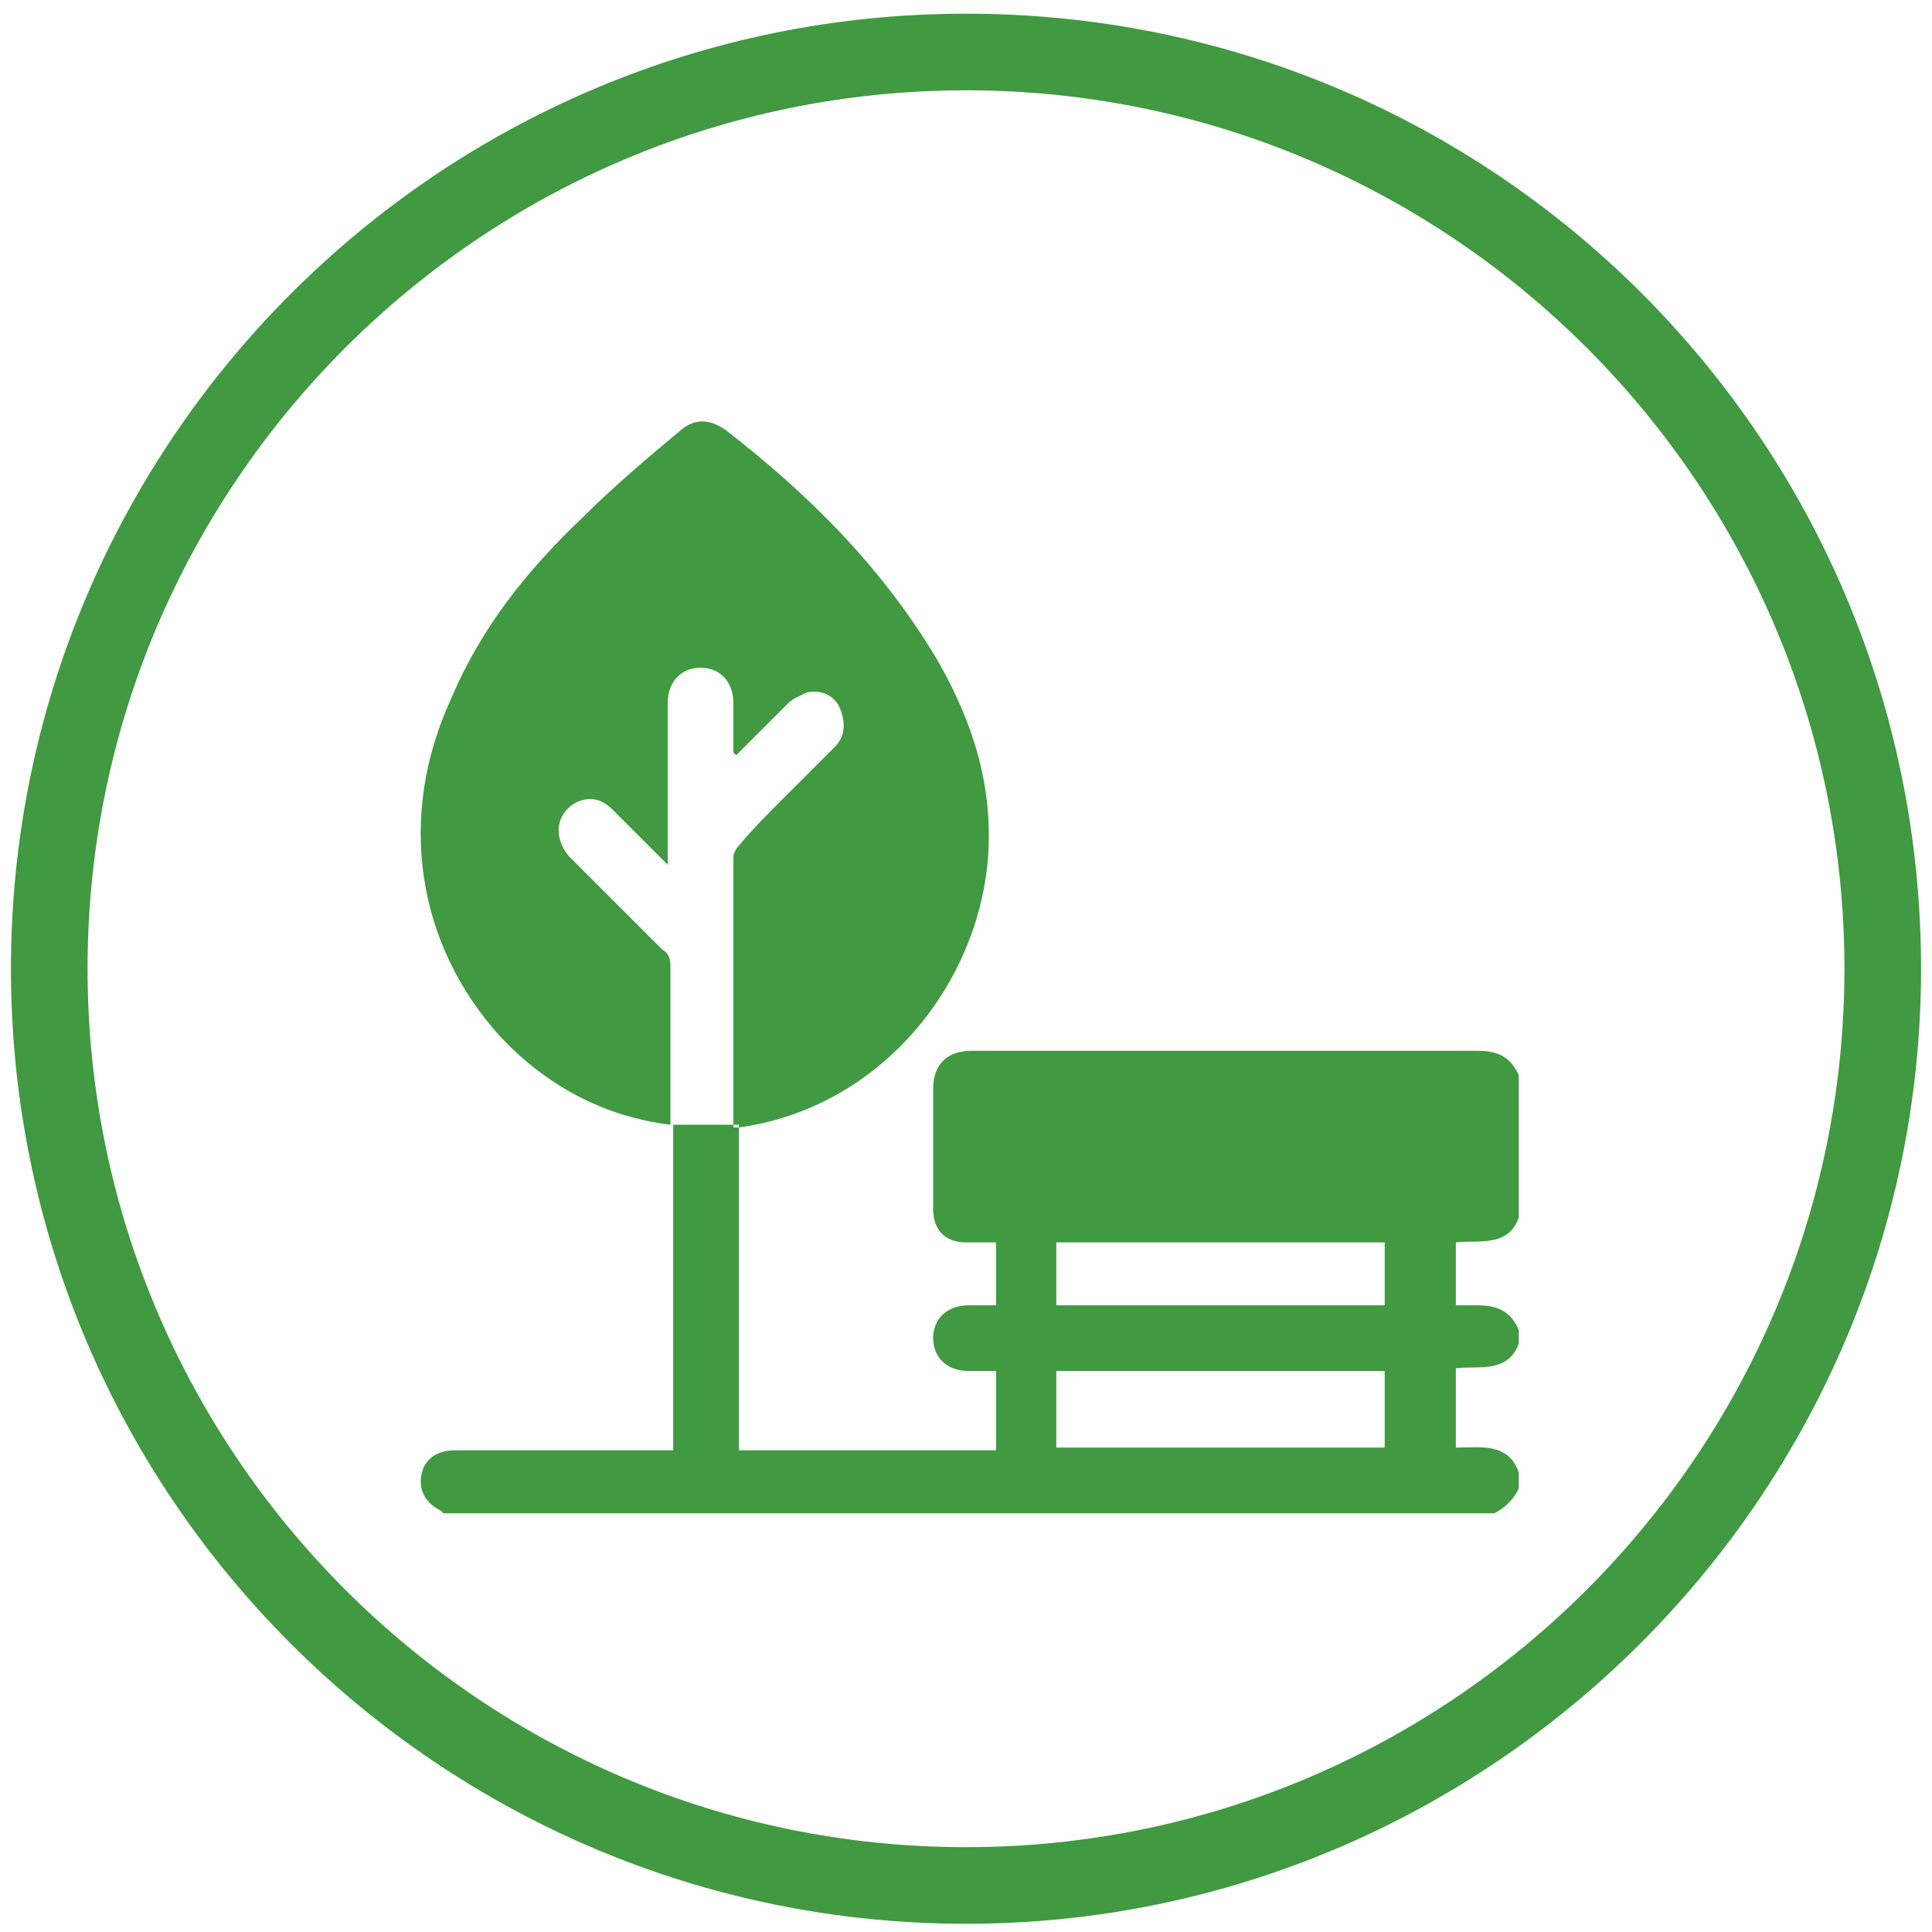
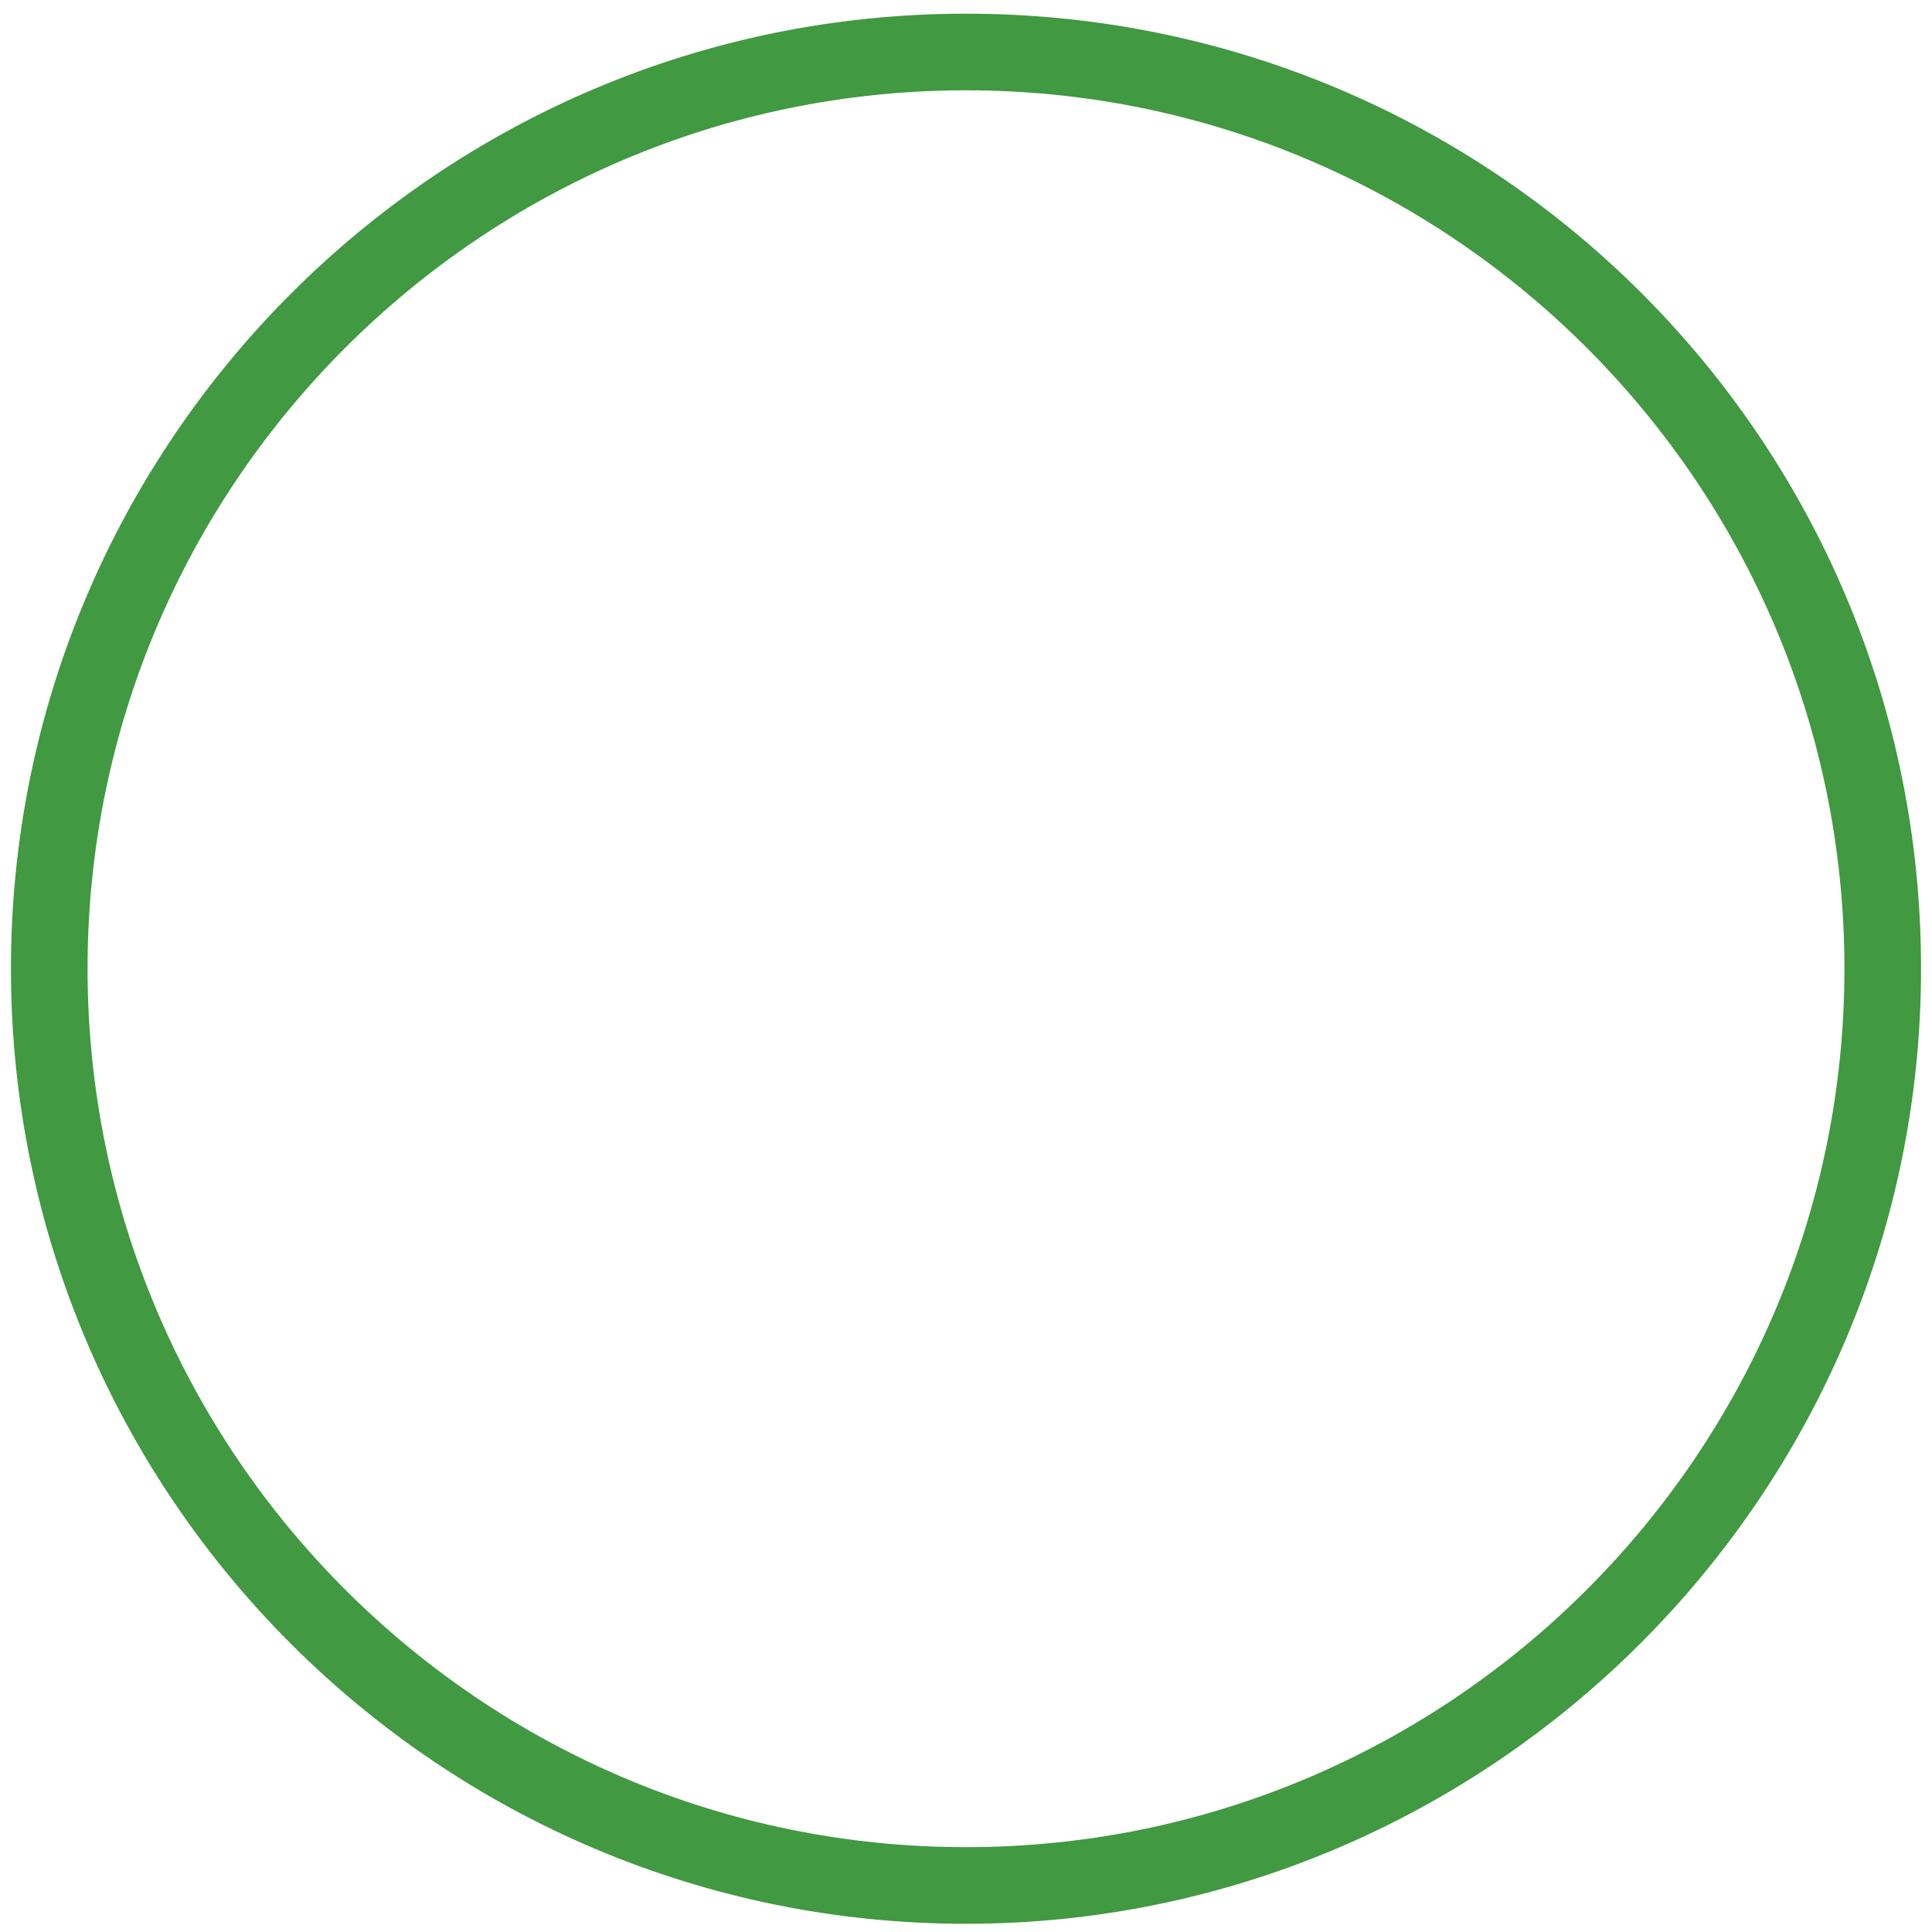
<svg xmlns="http://www.w3.org/2000/svg" version="1.1" id="Layer_1" x="0px" y="0px" viewBox="0 0 70.6 70.6" style="enable-background:new 0 0 70.6 70.6;" xml:space="preserve">
  <style type="text/css">
	.st0{fill:#419941;}
</style>
  <path class="st0" d="M35.3,70.3c-19.2,0-34.9-15.6-34.9-34.9C0.4,16.2,16,0.5,35.3,0.5s34.9,15.6,34.9,34.9  C70.2,54.6,54.5,70.3,35.3,70.3z M35.3,3.3C17.6,3.3,3.2,17.7,3.2,35.4s14.4,32.1,32.1,32.1s32.1-14.4,32.1-32.1S53,3.3,35.3,3.3z" />
-   <path class="st0" d="M16.2,55.3c0,0-0.1-0.1-0.1-0.1c-0.6-0.3-0.8-0.8-0.7-1.3c0.1-0.6,0.6-0.9,1.2-0.9c1.4,0,2.7,0,4.1,0  c1.1,0,2.3,0,3.4,0c0.1,0,0.3,0,0.5,0c0-0.2,0-0.3,0-0.5c0-3.6,0-7.3,0-10.9c0-0.2,0-0.3,0-0.5l0,0c0.8,0,1.6,0,2.4,0l0,0  c0,3.9,0,7.9,0,11.9c3.1,0,6.2,0,9.4,0c0-0.9,0-1.9,0-2.9c-0.3,0-0.7,0-1,0c-0.8,0-1.3-0.5-1.3-1.2c0-0.7,0.5-1.2,1.3-1.2  c0.3,0,0.7,0,1,0c0-0.8,0-1.5,0-2.3c-0.4,0-0.7,0-1.1,0c-0.8,0-1.2-0.5-1.2-1.2c0-1.5,0-2.9,0-4.4c0-0.9,0.5-1.4,1.4-1.4  c5.5,0,10.9,0,16.4,0c0.7,0,1.4,0,2.1,0c0.7,0,1.2,0.2,1.5,0.9c0,1.7,0,3.5,0,5.2c-0.4,1.1-1.5,0.8-2.3,0.9c0,0.8,0,1.5,0,2.3  c0.3,0,0.6,0,0.8,0c0.7,0,1.2,0.2,1.5,0.9c0,0.2,0,0.4,0,0.5c-0.4,1.1-1.5,0.8-2.3,0.9c0,1,0,1.9,0,2.9c0.9,0,1.9-0.2,2.3,0.9  c0,0.2,0,0.4,0,0.6c-0.2,0.4-0.5,0.7-0.9,0.9C41.7,55.3,28.9,55.3,16.2,55.3z M38.6,52.9c4,0,8,0,12,0c0-1,0-1.9,0-2.8  c-4,0-8,0-12,0C38.6,51.1,38.6,52,38.6,52.9z M38.6,45.4c0,0.8,0,1.5,0,2.3c4,0,8,0,12,0c0-0.8,0-1.5,0-2.3  C46.6,45.4,42.6,45.4,38.6,45.4z M24.5,41.1c0-1.9,0-3.9,0-5.8c0-0.3-0.1-0.5-0.3-0.6c-1.1-1.1-2.3-2.3-3.4-3.4  c-0.6-0.7-0.5-1.6,0.3-2c0.5-0.2,0.9-0.1,1.3,0.3c0.6,0.6,1.1,1.1,1.7,1.7c0.1,0.1,0.2,0.2,0.3,0.3c0-0.2,0-0.3,0-0.5  c0-1.8,0-3.6,0-5.4c0-0.8,0.5-1.3,1.2-1.3c0.7,0,1.2,0.5,1.2,1.3c0,0.6,0,1.2,0,1.8c0,0,0,0,0.1,0.1c0.6-0.6,1.3-1.3,1.9-1.9  c0.2-0.2,0.5-0.3,0.7-0.4c0.5-0.1,1,0.1,1.2,0.6c0.2,0.5,0.2,1-0.2,1.4c-0.7,0.7-1.3,1.3-2,2c-0.5,0.5-1,1-1.5,1.6  c-0.1,0.1-0.2,0.3-0.2,0.4c0,3.3,0,6.6,0,9.9c0,0,0,0,0,0c0.1,0,0.1,0,0.2,0c5.1-0.7,8.7-5.1,9.1-9.8c0.2-2.6-0.5-4.9-1.8-7.2  c-2-3.4-4.7-6.1-7.8-8.5c-0.6-0.4-1.1-0.4-1.6,0c-1.2,1-2.5,2.1-3.6,3.2c-2,1.9-3.7,4-4.8,6.6c-2,4.3-1.3,9,1.8,12.4  C19.9,39.6,22,40.8,24.5,41.1L24.5,41.1z" />
</svg>